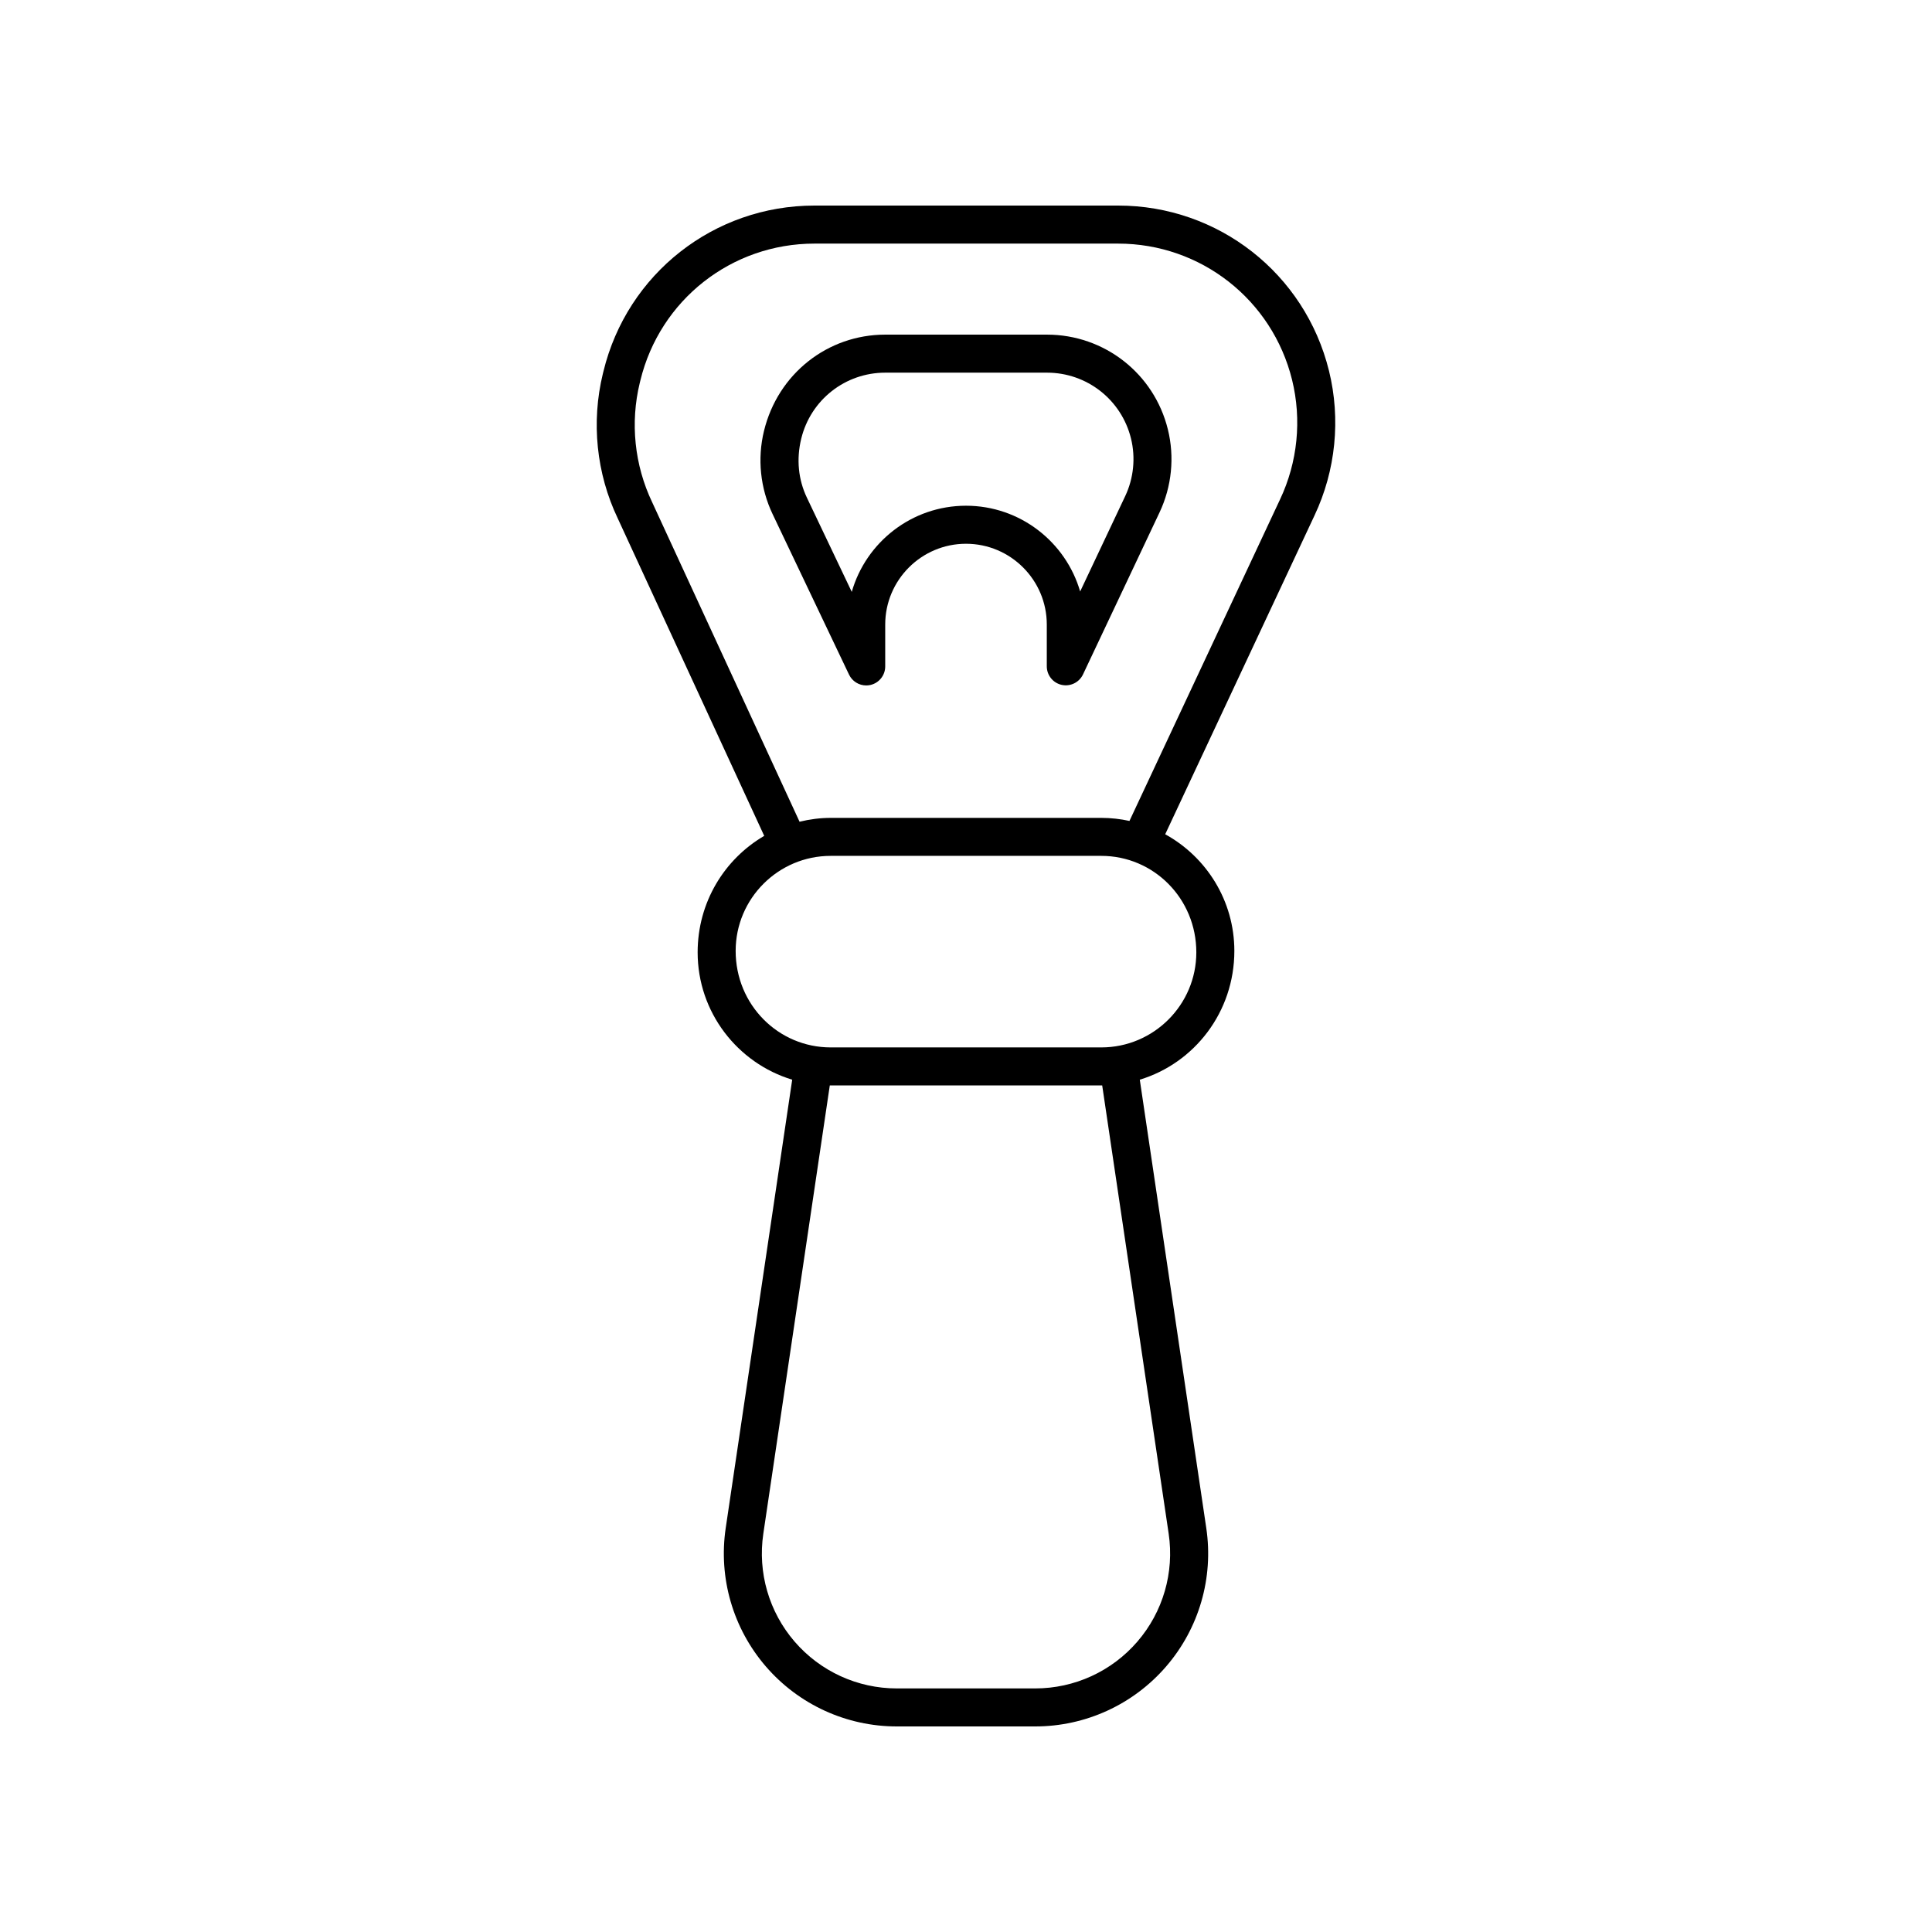
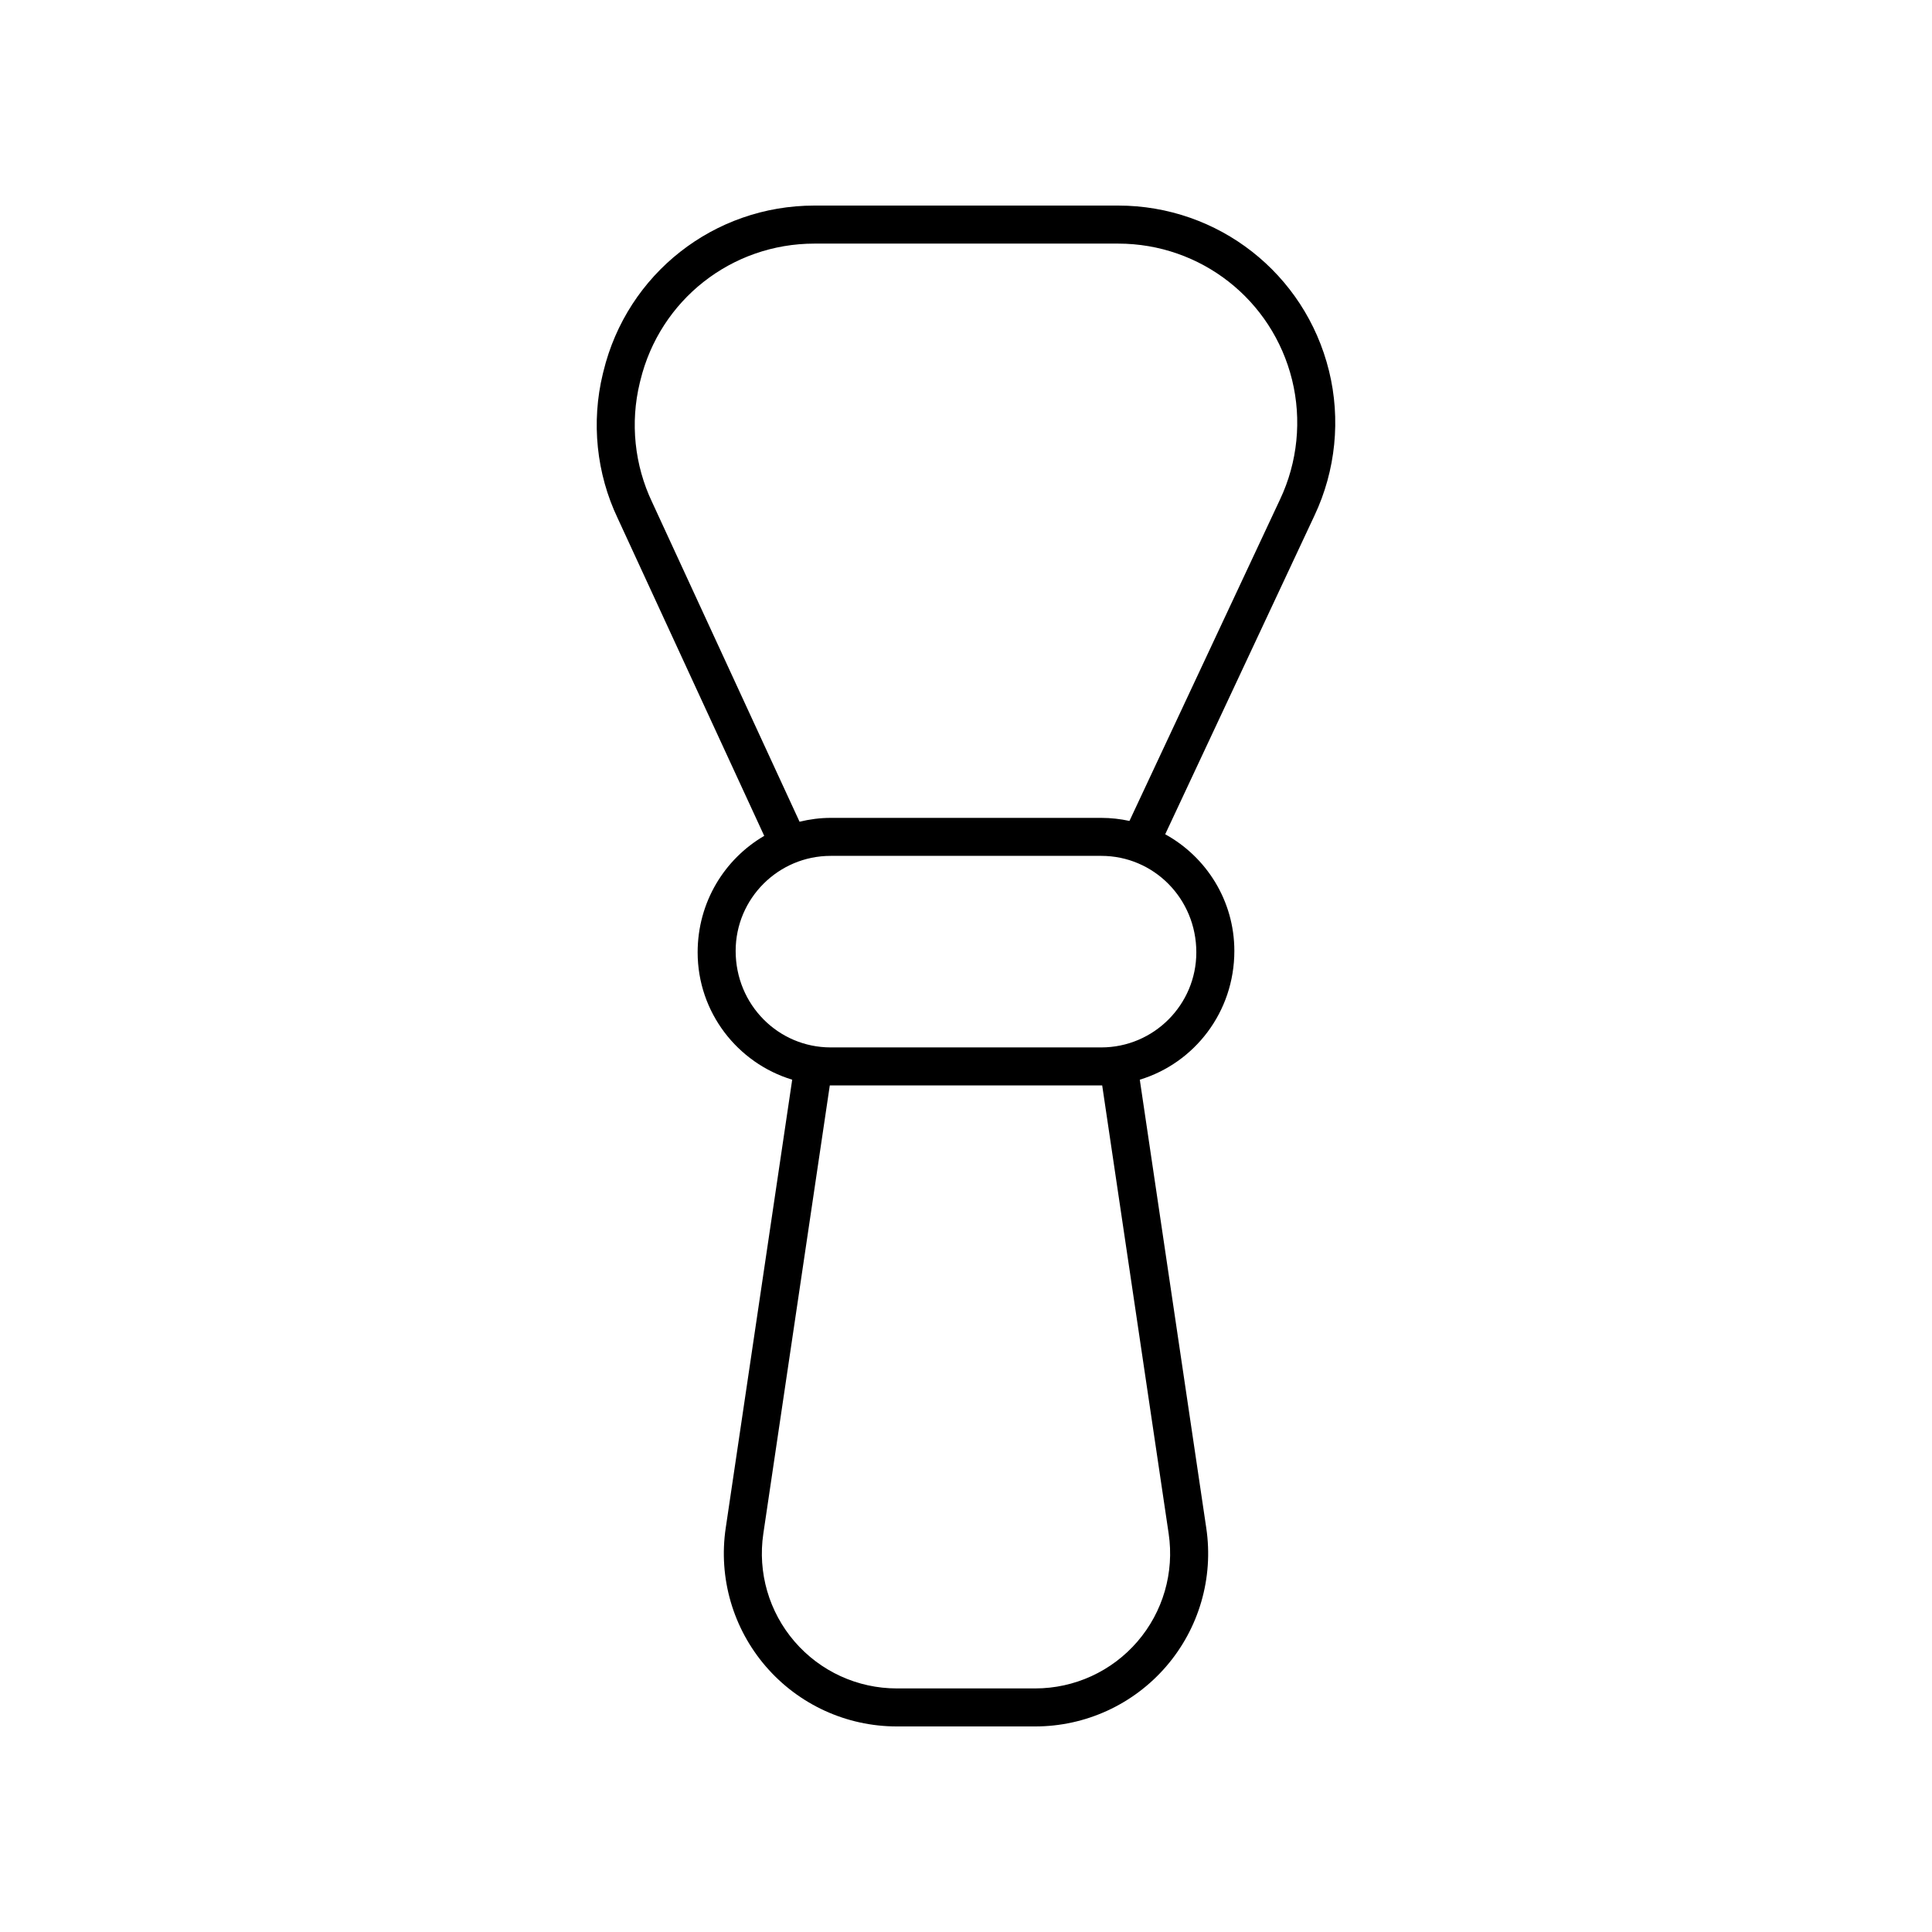
<svg xmlns="http://www.w3.org/2000/svg" fill="#000000" width="800px" height="800px" version="1.1" viewBox="144 144 512 512">
  <g>
    <path d="m496.19 242.25c-6.356-25.777-29.336-43.773-55.879-43.773h-80.473c-26.633 0-49.633 18.074-55.922 43.945l-0.156 0.629c-3.117 12.82-1.711 26.438 3.934 38.293l38.832 84.172c-10.531 6.137-17.645 17.59-17.645 30.867 0 15.898 10.578 29.359 25.059 33.746l-17.621 118.83c-1.957 13.199 1.918 26.562 10.633 36.668 8.715 10.102 21.367 15.898 34.711 15.898h36.668c13.344 0 25.996-5.797 34.711-15.898 8.715-10.102 12.594-23.469 10.633-36.668l-17.621-118.83c14.48-4.398 25.059-17.918 25.059-34.125 0-13.309-7.414-24.914-18.324-30.914l39.562-84.473c5.637-11.93 7-25.555 3.84-38.367zm-60.098 189.4 17.617 118.79c1.527 10.301-1.496 20.727-8.297 28.609-6.801 7.883-16.672 12.402-27.082 12.402h-36.668c-10.41 0-20.281-4.523-27.078-12.402-6.801-7.883-9.824-18.309-8.297-28.609l17.617-118.79zm24.945-35.266c0 13.891-11.301 25.191-25.191 25.191h-71.699c-13.891 0-25.191-11.301-25.191-25.57 0-13.891 11.301-25.191 25.191-25.191h71.699c13.891 0 25.191 11.301 25.191 25.57zm22.195-120.05-39.914 85.223c-2.41-0.523-4.906-0.812-7.469-0.812h-71.703c-2.848 0-5.606 0.375-8.258 1.02l-39.07-84.688c-4.68-9.828-5.84-21.062-3.269-31.629l0.156-0.629c5.191-21.352 24.16-36.262 46.133-36.262h80.473c21.898 0 40.855 14.848 46.102 36.109 2.602 10.57 1.477 21.812-3.18 31.668z" />
-     <path d="m421.46 232.68h-42.852c-15.273 0-28.461 10.363-32.148 25.535-1.789 7.352-0.98 15.16 2.269 21.988l20.273 42.574c0.848 1.781 2.637 2.871 4.547 2.871 0.367 0 0.742-0.039 1.113-0.121 2.297-0.52 3.93-2.562 3.93-4.914v-11.102c0-11.805 9.605-21.41 21.41-21.41 11.805 0 21.41 9.605 21.41 21.41v11.07c0 2.356 1.637 4.402 3.938 4.914 2.293 0.508 4.648-0.633 5.656-2.762l20.293-42.953c3.231-6.84 4.012-14.652 2.199-21.996-3.641-14.781-16.816-25.105-32.039-25.105zm20.73 42.797-11.938 25.273c-3.805-13.113-15.926-22.727-30.25-22.727-14.363 0-26.508 9.664-30.277 22.832l-11.898-24.984c-2.262-4.742-2.82-10.168-1.496-15.605 2.508-10.309 11.668-17.508 22.277-17.508h42.852c10.574 0 19.73 7.172 22.262 17.438 1.254 5.102 0.711 10.531-1.531 15.281z" />
  </g>
</svg>